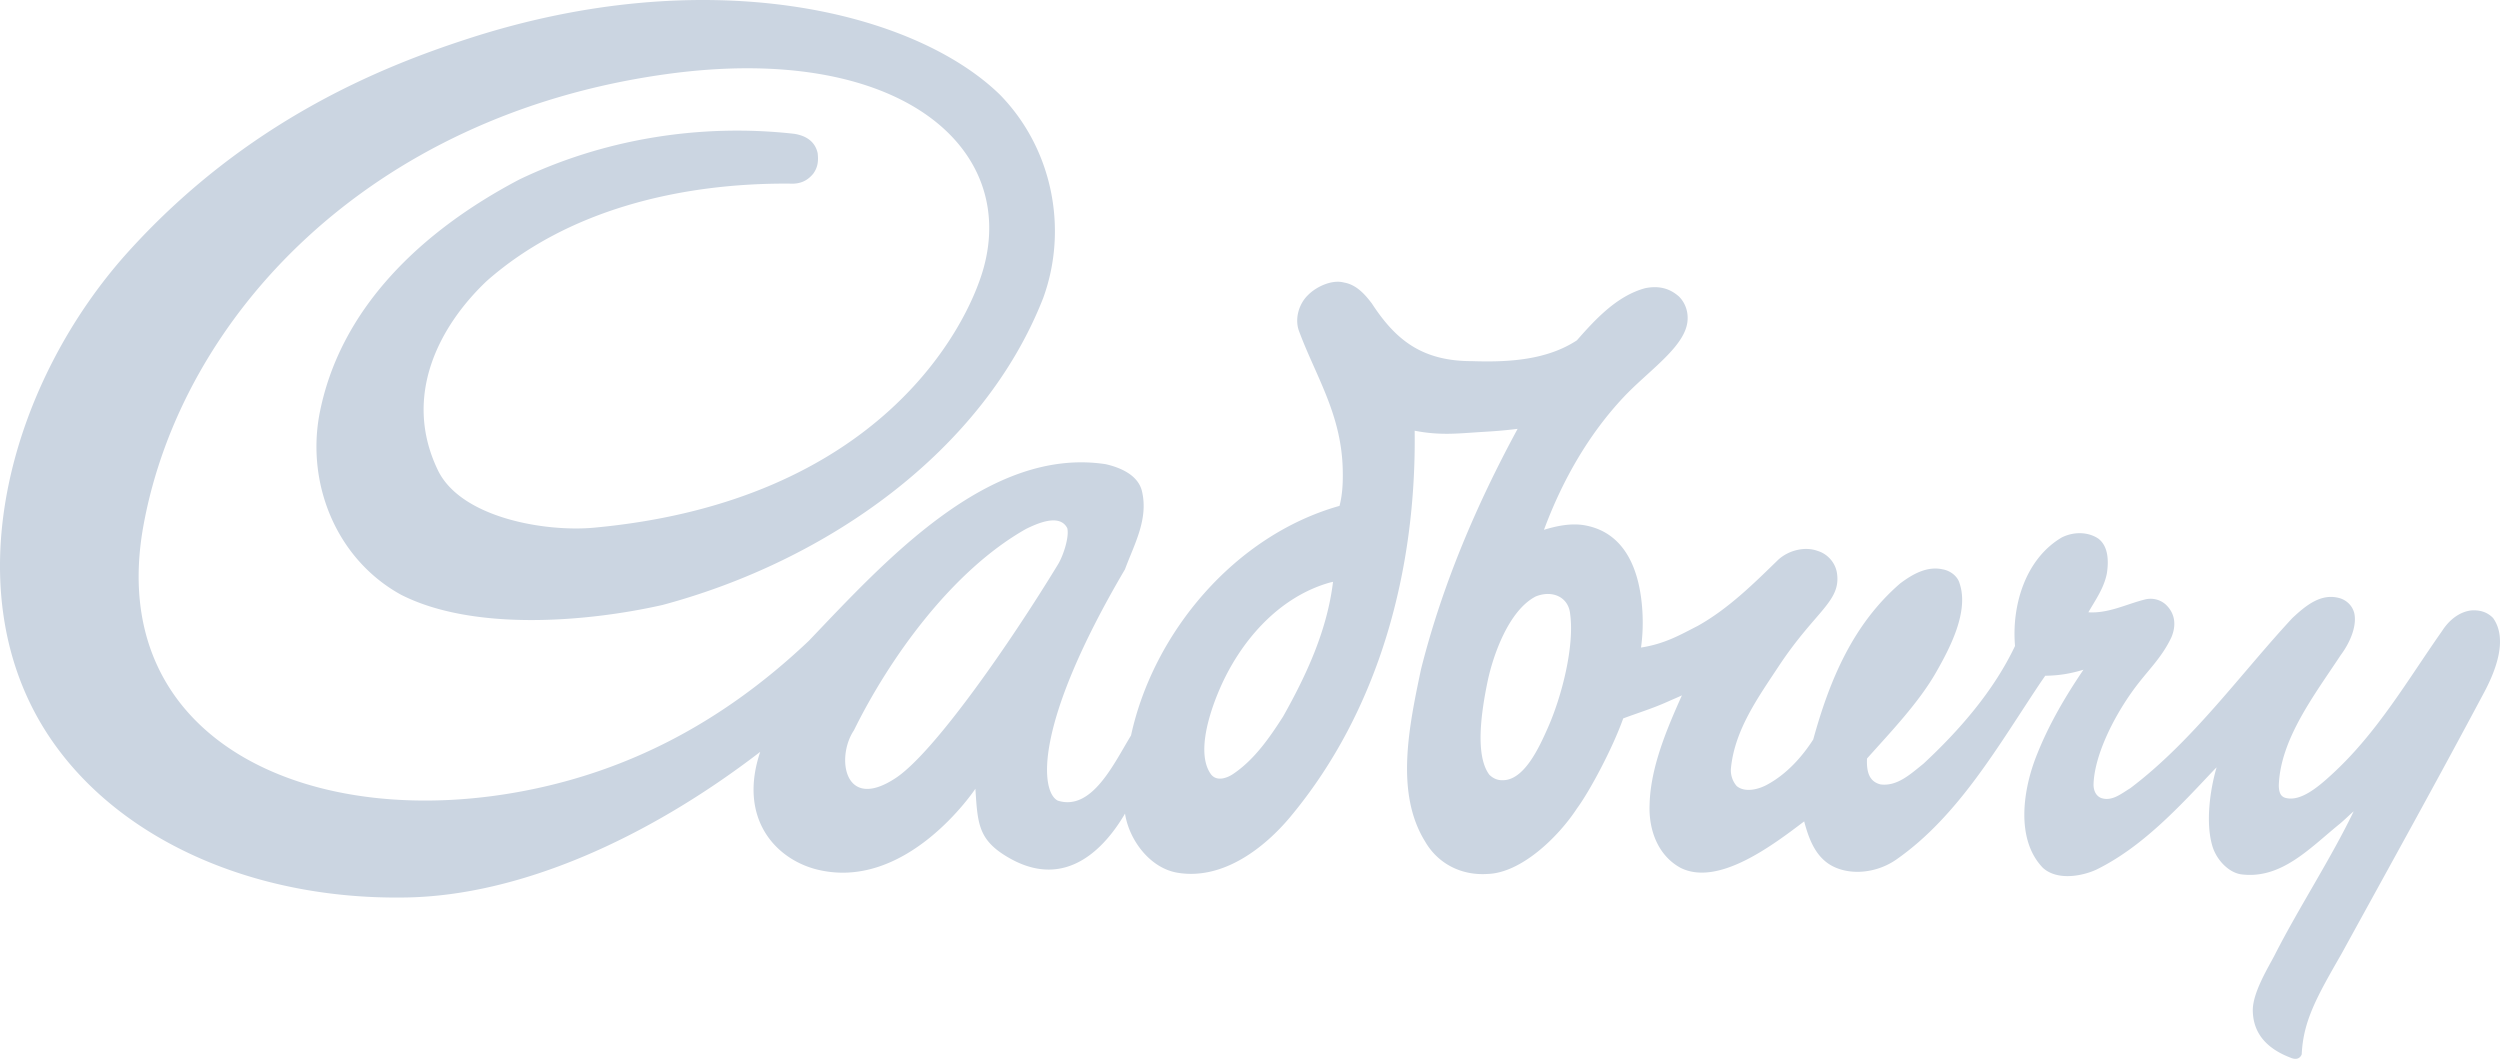
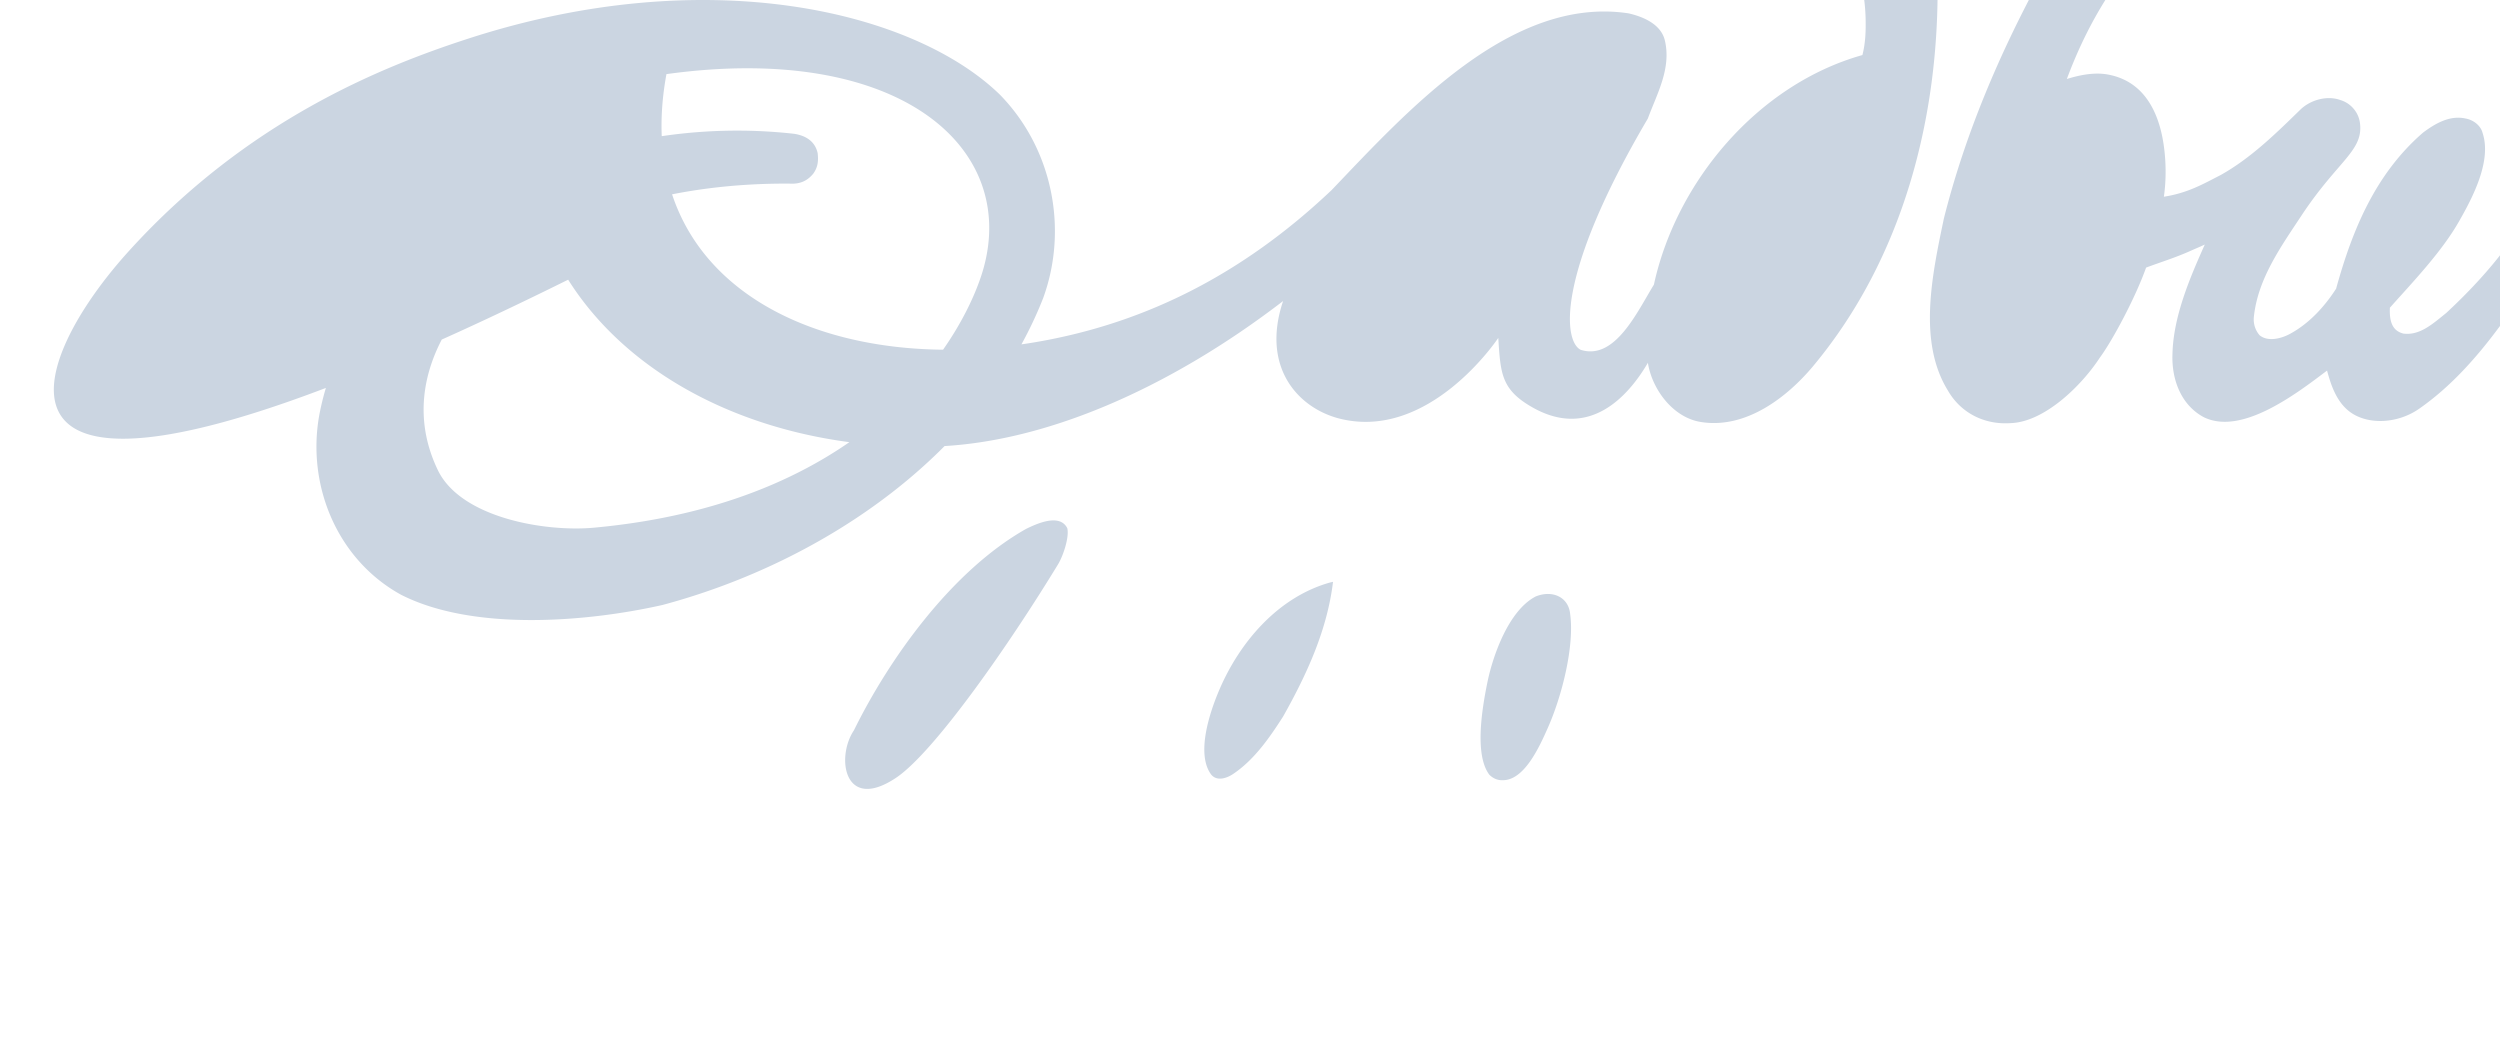
<svg xmlns="http://www.w3.org/2000/svg" width="85" height="36">
-   <path fill="#CBD5E1" fill-rule="nonzero" d="M34.893 17.979c-2.54 1.432-4.664 4.423-5.86 6.853-.618.919-.333 2.787 1.427 1.617 1.297-.864 3.852-4.532 5.513-7.261.181-.299.386-.929.315-1.228-.264-.526-1.067-.137-1.395.019m10.336 1.824c-1.784.498-3.078 2.038-3.764 3.633-.36.835-.795 2.214-.286 2.898.21.258.575.108.784-.044.712-.49 1.228-1.25 1.663-1.929.798-1.418 1.499-2.933 1.697-4.579l-.094.021Zm6.987.476c-.927.478-1.456 2.023-1.636 2.88-.224 1.076-.43 2.542.061 3.186.113.108.26.187.441.182.737.016 1.25-1.118 1.54-1.77.483-1.084.917-2.797.762-3.892-.059-.564-.6-.814-1.168-.586M33.993 3.215c1.792 1.828 2.334 4.569 1.474 6.922-2.048 5.22-7.363 8.94-12.945 10.433-2.641.595-6.463.886-8.887-.349-2.168-1.192-3.205-3.708-2.783-6.088.676-3.64 3.486-6.286 6.807-8.031 2.768-1.328 6.038-1.923 9.347-1.552.365.058.7.234.794.655.037.303-.01.508-.151.702-.235.285-.505.353-.806.336-3.729-.023-7.56.9-10.293 3.31-1.6 1.514-2.89 3.907-1.654 6.45.79 1.6 3.626 2.09 5.292 1.939 9.69-.893 12.682-6.79 13.25-8.813 1.165-4.158-2.923-7.696-10.779-6.609C12.496 3.927 6.174 10.803 4.881 17.848c-1.358 7.402 5.798 10.542 13.252 8.98 3.039-.635 6.24-2.075 9.364-5.037 2.576-2.694 6.102-6.614 10.095-6.009.492.112 1.09.36 1.231.903.236.961-.26 1.82-.574 2.673-3.175 5.396-2.85 7.585-2.283 7.864 1.166.369 1.918-1.288 2.489-2.216.758-3.492 3.523-6.802 7.089-7.806.108-.42.12-.845.108-1.28-.055-1.87-.936-3.165-1.496-4.692-.133-.402.004-.896.319-1.198.25-.257.788-.54 1.224-.423.426.073.719.414.946.714.81 1.242 1.706 1.959 3.403 1.958 1.266.043 2.552-.042 3.567-.708.639-.728 1.369-1.516 2.323-1.773.463-.092.832.004 1.149.286.296.298.372.748.21 1.148-.293.749-1.338 1.472-2.078 2.254-1.214 1.288-2.103 2.857-2.724 4.528.382-.118.914-.244 1.405-.15 1.412.265 1.86 1.615 1.94 2.9.026.404.014.836-.046 1.253.81-.126 1.325-.427 1.932-.738 1.037-.58 1.898-1.433 2.729-2.243.368-.338.925-.46 1.343-.305.329.097.6.388.658.748.147.973-.726 1.278-1.977 3.168-.698 1.058-1.491 2.157-1.625 3.453a.817.817 0 0 0 .194.626c.286.237.76.112 1.067-.065.642-.355 1.156-.929 1.535-1.518.552-2.007 1.344-3.913 2.958-5.308.409-.306.904-.596 1.44-.478.287.05.522.256.58.485.322.958-.34 2.208-.798 3.01-.588 1.034-1.539 2.027-2.352 2.938-.021.478.087.786.46.88.566.073 1.014-.347 1.455-.7 1.229-1.141 2.391-2.477 3.118-4.007-.12-1.378.354-2.963 1.59-3.69.419-.209.906-.187 1.242.04.343.262.355.76.29 1.184-.098.497-.38.89-.629 1.321.686.044 1.289-.277 1.922-.435a.775.775 0 0 1 .707.169c.33.31.362.713.196 1.113-.347.735-.817 1.13-1.315 1.821-.686.954-1.312 2.236-1.334 3.197.004.226.099.382.254.447.368.13.687-.144.993-.329 2.124-1.601 3.75-3.887 5.513-5.787.462-.43.99-.872 1.64-.667.228.08.406.26.466.504.099.46-.172 1.037-.462 1.423-.88 1.338-2.06 2.86-2.105 4.442.007.276.093.37.22.41.512.147 1.126-.374 1.586-.799 1.546-1.415 2.579-3.215 3.746-4.874.228-.358.577-.653 1.001-.7.296-.017.541.062.733.26.51.717.083 1.786-.275 2.473-1.572 2.955-3.232 5.944-4.888 8.96-.834 1.452-1.293 2.269-1.343 3.399-.048.13-.167.194-.344.13-.939-.347-1.312-.925-1.32-1.62-.006-.615.543-1.487.75-1.894.812-1.595 1.913-3.28 2.68-4.875-.109.088-.307.288-.48.43-1.023.83-1.992 1.896-3.364 1.709-.448-.08-.845-.533-.968-.986-.22-.767-.08-1.865.152-2.65l-.084.083c-1.17 1.241-2.431 2.624-4.01 3.398-.484.22-1.322.378-1.81-.061-.924-.95-.7-2.639-.195-3.877.405-1.016.964-1.966 1.572-2.862-.448.137-.85.201-1.3.205l-.152.22c-1.434 2.139-2.79 4.547-4.907 6.026-.723.507-1.68.548-2.28.166-.506-.325-.712-.915-.857-1.46-1.062.804-2.908 2.212-4.19 1.586-.77-.41-1.102-1.278-1.066-2.157.03-1.268.59-2.577 1.099-3.714-.196.092-.3.132-.503.223-.49.22-.993.374-1.493.561-.367 1.032-1.145 2.483-1.574 3.063-.633.969-1.893 2.19-3.034 2.225-.904.062-1.698-.356-2.129-1.105-1.023-1.652-.546-3.91-.138-5.854.735-2.916 1.904-5.627 3.285-8.175-.445.057-.795.082-1.24.108-.794.05-1.402.125-2.261-.044.062 4.66-1.167 9.462-4.235 13.138-.87 1.04-2.268 2.134-3.796 1.896-.969-.144-1.68-1.126-1.817-2.015-.684 1.17-1.989 2.576-3.874 1.544-1.117-.615-1.134-1.167-1.213-2.39 0 0-2.36 3.564-5.46 2.727-1.398-.389-2.597-1.774-1.856-3.981-3.852 2.96-8.184 4.885-12.032 4.951-5.314.094-10-2.067-12.276-5.677C-1.587 19.879.393 12.924 4.396 8.52c4-4.406 8.54-6.235 11.489-7.195 8.18-2.665 15.2-.936 18.108 1.89" />
+   <path fill="#CBD5E1" fill-rule="nonzero" d="M34.893 17.979c-2.54 1.432-4.664 4.423-5.86 6.853-.618.919-.333 2.787 1.427 1.617 1.297-.864 3.852-4.532 5.513-7.261.181-.299.386-.929.315-1.228-.264-.526-1.067-.137-1.395.019m10.336 1.824c-1.784.498-3.078 2.038-3.764 3.633-.36.835-.795 2.214-.286 2.898.21.258.575.108.784-.044.712-.49 1.228-1.25 1.663-1.929.798-1.418 1.499-2.933 1.697-4.579l-.094.021Zm6.987.476c-.927.478-1.456 2.023-1.636 2.88-.224 1.076-.43 2.542.061 3.186.113.108.26.187.441.182.737.016 1.25-1.118 1.54-1.77.483-1.084.917-2.797.762-3.892-.059-.564-.6-.814-1.168-.586M33.993 3.215c1.792 1.828 2.334 4.569 1.474 6.922-2.048 5.22-7.363 8.94-12.945 10.433-2.641.595-6.463.886-8.887-.349-2.168-1.192-3.205-3.708-2.783-6.088.676-3.64 3.486-6.286 6.807-8.031 2.768-1.328 6.038-1.923 9.347-1.552.365.058.7.234.794.655.037.303-.01.508-.151.702-.235.285-.505.353-.806.336-3.729-.023-7.56.9-10.293 3.31-1.6 1.514-2.89 3.907-1.654 6.45.79 1.6 3.626 2.09 5.292 1.939 9.69-.893 12.682-6.79 13.25-8.813 1.165-4.158-2.923-7.696-10.779-6.609c-1.358 7.402 5.798 10.542 13.252 8.98 3.039-.635 6.24-2.075 9.364-5.037 2.576-2.694 6.102-6.614 10.095-6.009.492.112 1.09.36 1.231.903.236.961-.26 1.82-.574 2.673-3.175 5.396-2.85 7.585-2.283 7.864 1.166.369 1.918-1.288 2.489-2.216.758-3.492 3.523-6.802 7.089-7.806.108-.42.12-.845.108-1.28-.055-1.87-.936-3.165-1.496-4.692-.133-.402.004-.896.319-1.198.25-.257.788-.54 1.224-.423.426.073.719.414.946.714.81 1.242 1.706 1.959 3.403 1.958 1.266.043 2.552-.042 3.567-.708.639-.728 1.369-1.516 2.323-1.773.463-.092.832.004 1.149.286.296.298.372.748.21 1.148-.293.749-1.338 1.472-2.078 2.254-1.214 1.288-2.103 2.857-2.724 4.528.382-.118.914-.244 1.405-.15 1.412.265 1.86 1.615 1.94 2.9.026.404.014.836-.046 1.253.81-.126 1.325-.427 1.932-.738 1.037-.58 1.898-1.433 2.729-2.243.368-.338.925-.46 1.343-.305.329.097.6.388.658.748.147.973-.726 1.278-1.977 3.168-.698 1.058-1.491 2.157-1.625 3.453a.817.817 0 0 0 .194.626c.286.237.76.112 1.067-.065.642-.355 1.156-.929 1.535-1.518.552-2.007 1.344-3.913 2.958-5.308.409-.306.904-.596 1.44-.478.287.05.522.256.58.485.322.958-.34 2.208-.798 3.01-.588 1.034-1.539 2.027-2.352 2.938-.021.478.087.786.46.88.566.073 1.014-.347 1.455-.7 1.229-1.141 2.391-2.477 3.118-4.007-.12-1.378.354-2.963 1.59-3.69.419-.209.906-.187 1.242.04.343.262.355.76.29 1.184-.098.497-.38.89-.629 1.321.686.044 1.289-.277 1.922-.435a.775.775 0 0 1 .707.169c.33.31.362.713.196 1.113-.347.735-.817 1.13-1.315 1.821-.686.954-1.312 2.236-1.334 3.197.004.226.099.382.254.447.368.13.687-.144.993-.329 2.124-1.601 3.75-3.887 5.513-5.787.462-.43.99-.872 1.64-.667.228.08.406.26.466.504.099.46-.172 1.037-.462 1.423-.88 1.338-2.06 2.86-2.105 4.442.007.276.093.37.22.41.512.147 1.126-.374 1.586-.799 1.546-1.415 2.579-3.215 3.746-4.874.228-.358.577-.653 1.001-.7.296-.017.541.062.733.26.51.717.083 1.786-.275 2.473-1.572 2.955-3.232 5.944-4.888 8.96-.834 1.452-1.293 2.269-1.343 3.399-.048.13-.167.194-.344.13-.939-.347-1.312-.925-1.32-1.62-.006-.615.543-1.487.75-1.894.812-1.595 1.913-3.28 2.68-4.875-.109.088-.307.288-.48.43-1.023.83-1.992 1.896-3.364 1.709-.448-.08-.845-.533-.968-.986-.22-.767-.08-1.865.152-2.65l-.084.083c-1.17 1.241-2.431 2.624-4.01 3.398-.484.22-1.322.378-1.81-.061-.924-.95-.7-2.639-.195-3.877.405-1.016.964-1.966 1.572-2.862-.448.137-.85.201-1.3.205l-.152.22c-1.434 2.139-2.79 4.547-4.907 6.026-.723.507-1.68.548-2.28.166-.506-.325-.712-.915-.857-1.46-1.062.804-2.908 2.212-4.19 1.586-.77-.41-1.102-1.278-1.066-2.157.03-1.268.59-2.577 1.099-3.714-.196.092-.3.132-.503.223-.49.22-.993.374-1.493.561-.367 1.032-1.145 2.483-1.574 3.063-.633.969-1.893 2.19-3.034 2.225-.904.062-1.698-.356-2.129-1.105-1.023-1.652-.546-3.91-.138-5.854.735-2.916 1.904-5.627 3.285-8.175-.445.057-.795.082-1.24.108-.794.05-1.402.125-2.261-.044.062 4.66-1.167 9.462-4.235 13.138-.87 1.04-2.268 2.134-3.796 1.896-.969-.144-1.68-1.126-1.817-2.015-.684 1.17-1.989 2.576-3.874 1.544-1.117-.615-1.134-1.167-1.213-2.39 0 0-2.36 3.564-5.46 2.727-1.398-.389-2.597-1.774-1.856-3.981-3.852 2.96-8.184 4.885-12.032 4.951-5.314.094-10-2.067-12.276-5.677C-1.587 19.879.393 12.924 4.396 8.52c4-4.406 8.54-6.235 11.489-7.195 8.18-2.665 15.2-.936 18.108 1.89" />
</svg>